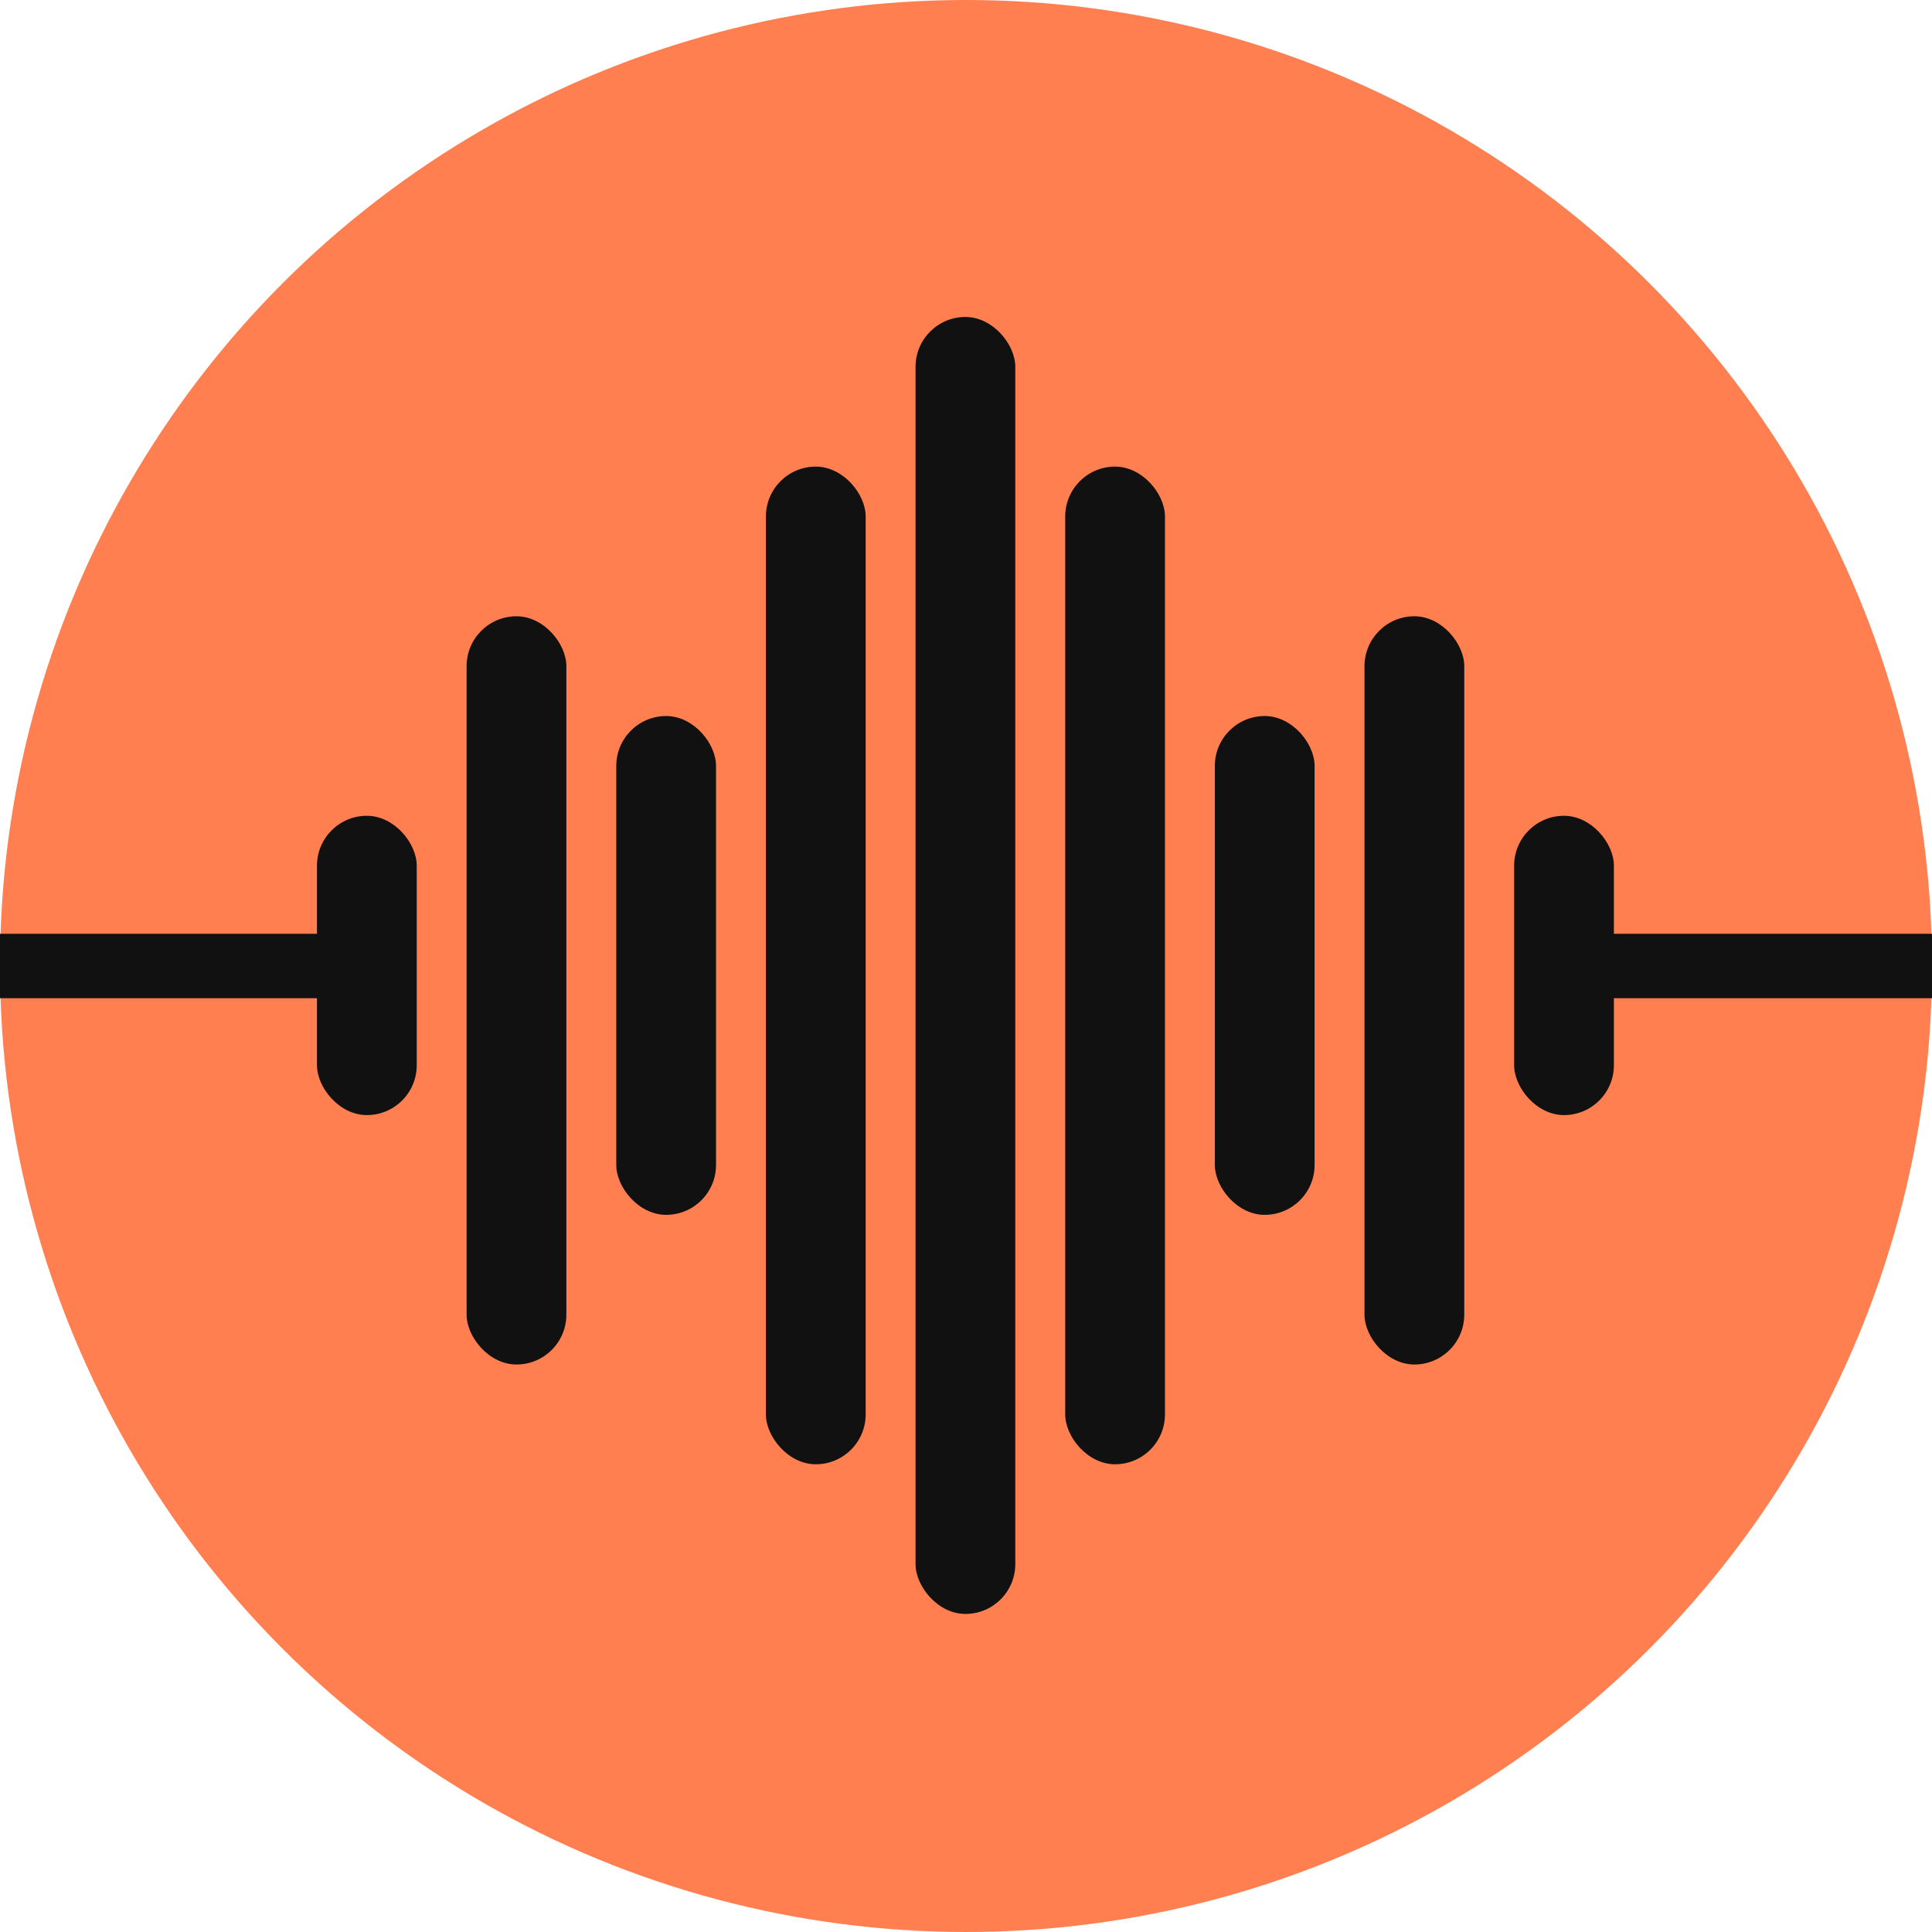
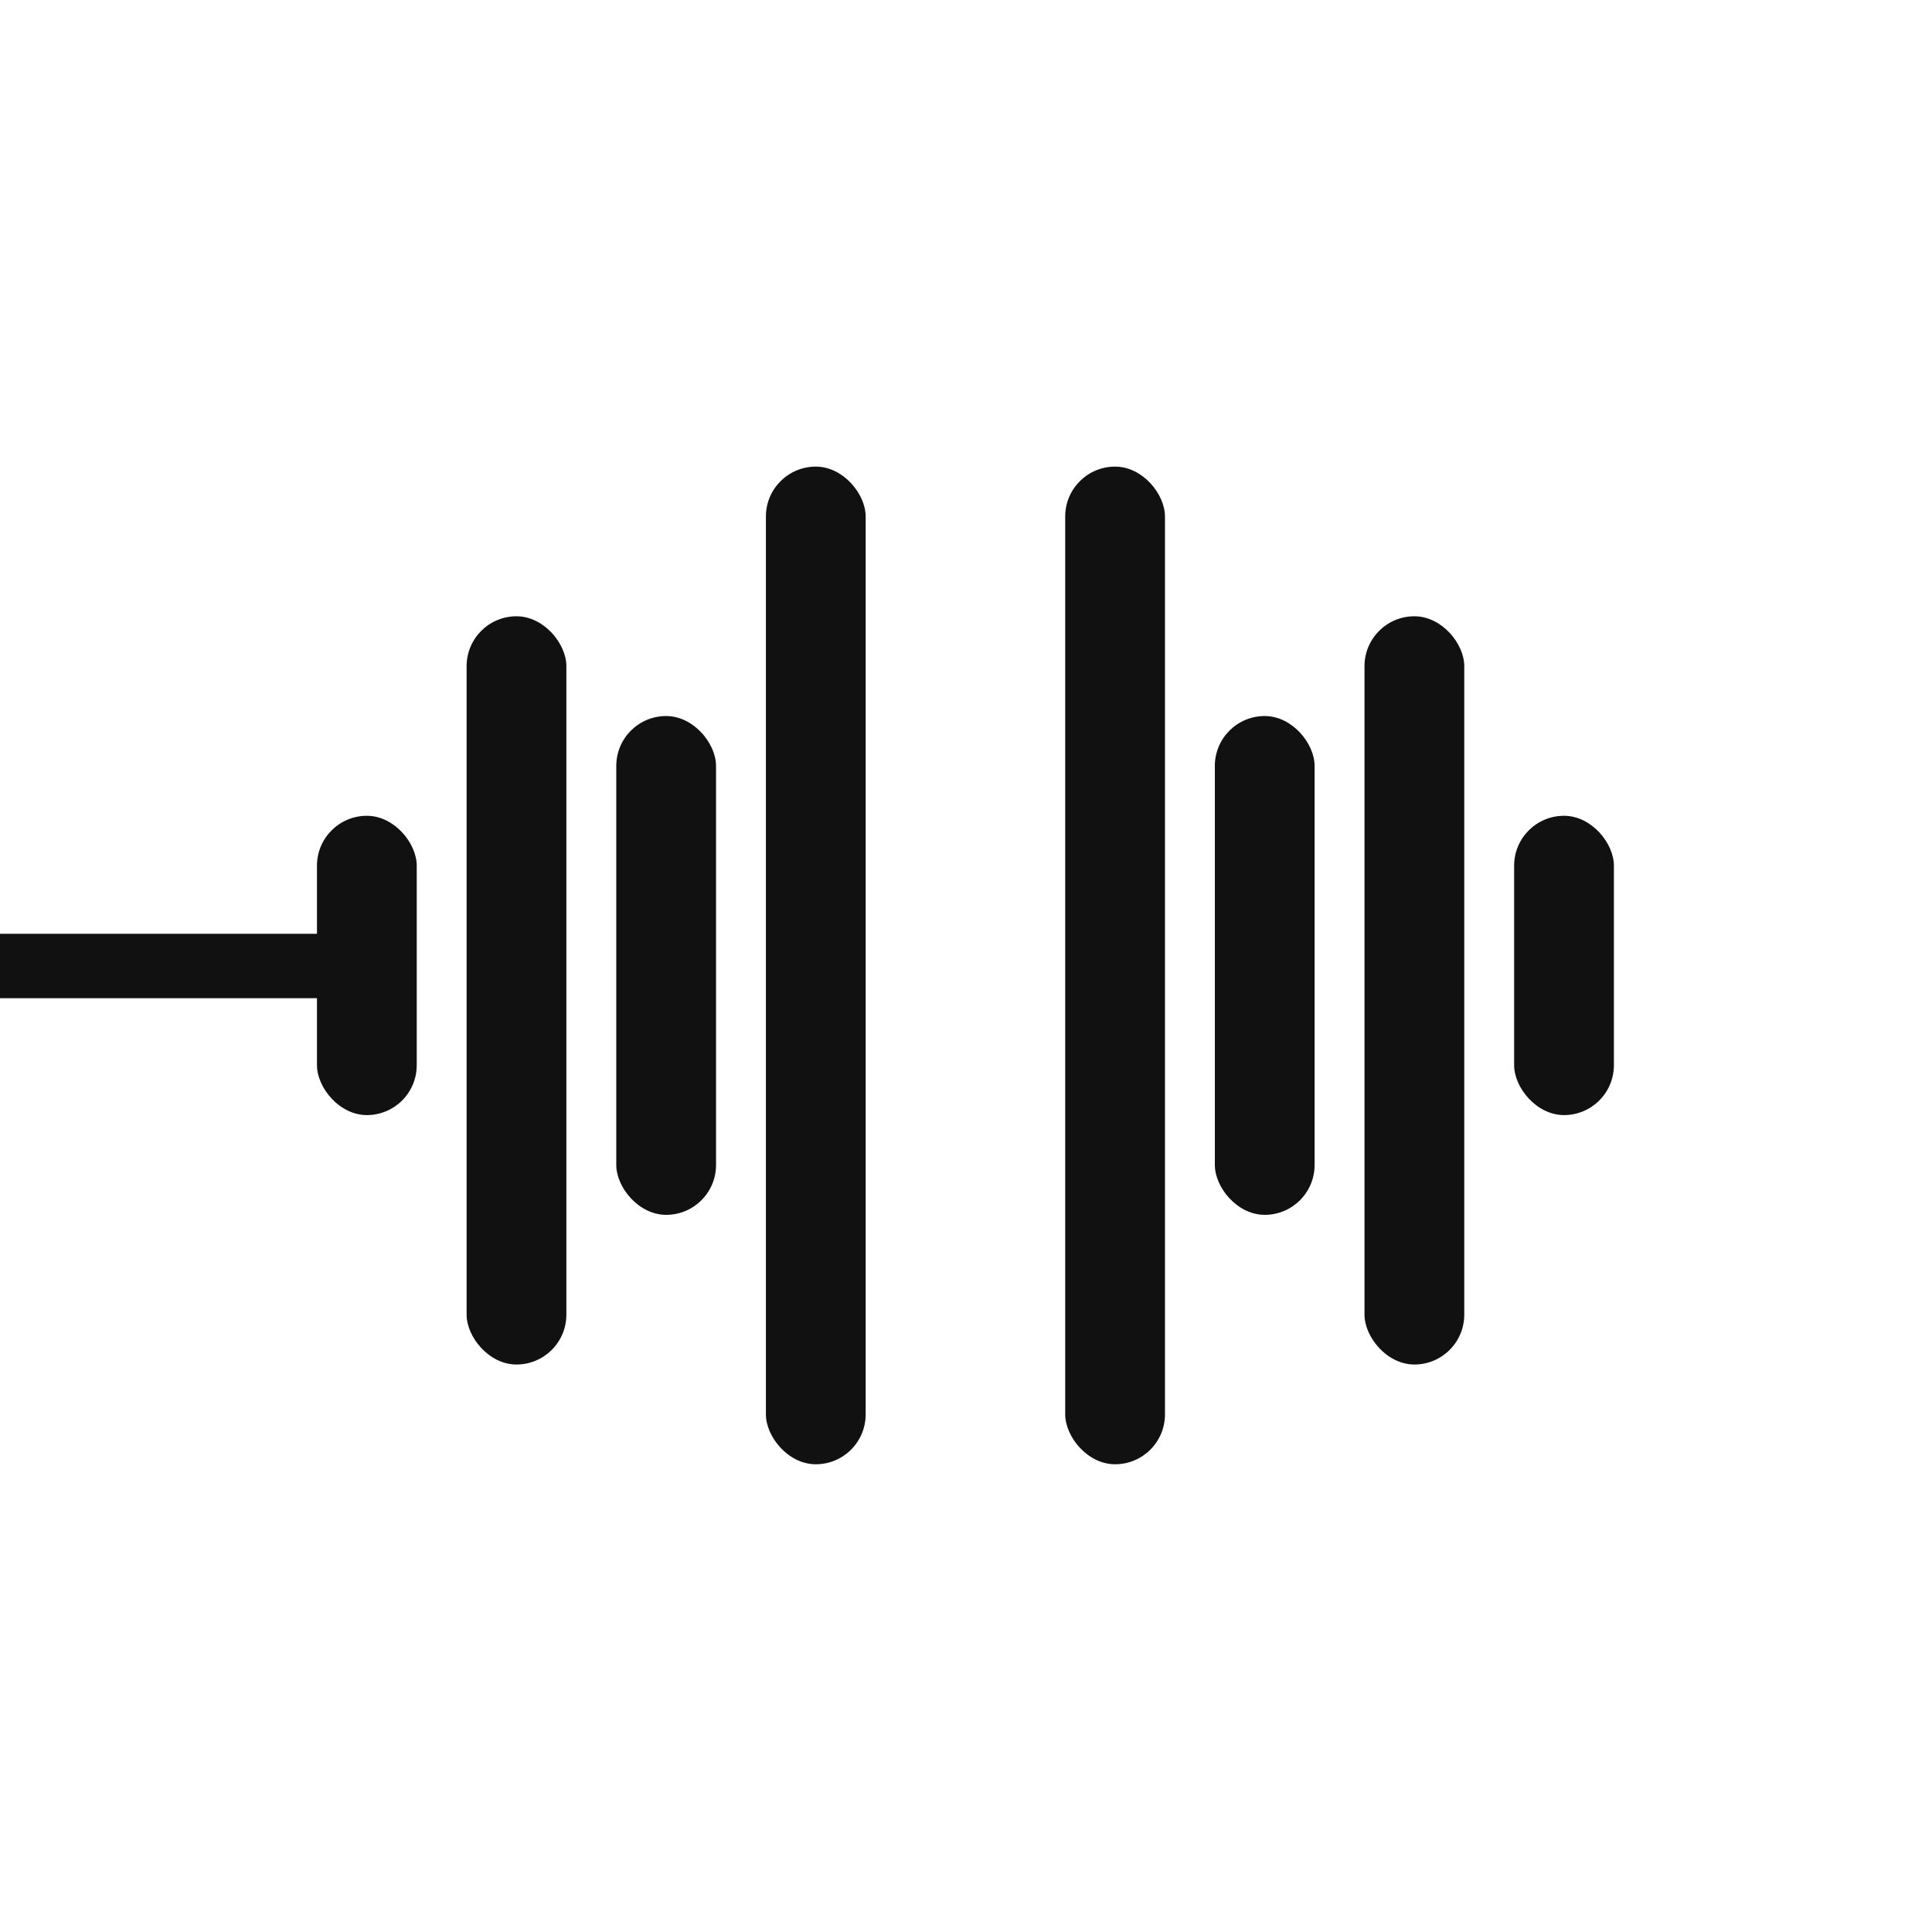
<svg xmlns="http://www.w3.org/2000/svg" width="60" height="60" viewBox="0 0 60 60" fill="none">
-   <circle cx="30" cy="30" r="30" fill="#FF7F50" />
  <rect x="14.491" y="19.139" width="3.098" height="23.237" rx="1.549" fill="#111111" />
  <rect x="23.786" y="14.491" width="3.098" height="30.983" rx="1.549" fill="#111111" />
  <rect x="33.081" y="14.491" width="3.098" height="30.983" rx="1.549" fill="#111111" />
  <rect x="42.376" y="19.139" width="3.098" height="23.237" rx="1.549" fill="#111111" />
  <rect x="47.023" y="25.335" width="3.098" height="9.295" rx="1.549" fill="#111111" />
  <rect x="9.844" y="25.335" width="3.098" height="9.295" rx="1.549" fill="#111111" />
  <rect x="19.139" y="22.237" width="3.098" height="15.491" rx="1.549" fill="#111111" />
-   <rect x="28.433" y="9.844" width="3.098" height="40.278" rx="1.549" fill="#111111" />
  <rect x="37.728" y="22.237" width="3.098" height="15.491" rx="1.549" fill="#111111" />
  <rect y="29" width="10" height="2" fill="#111111" />
-   <rect x="50" y="29" width="10" height="2" fill="#111111" />
</svg>